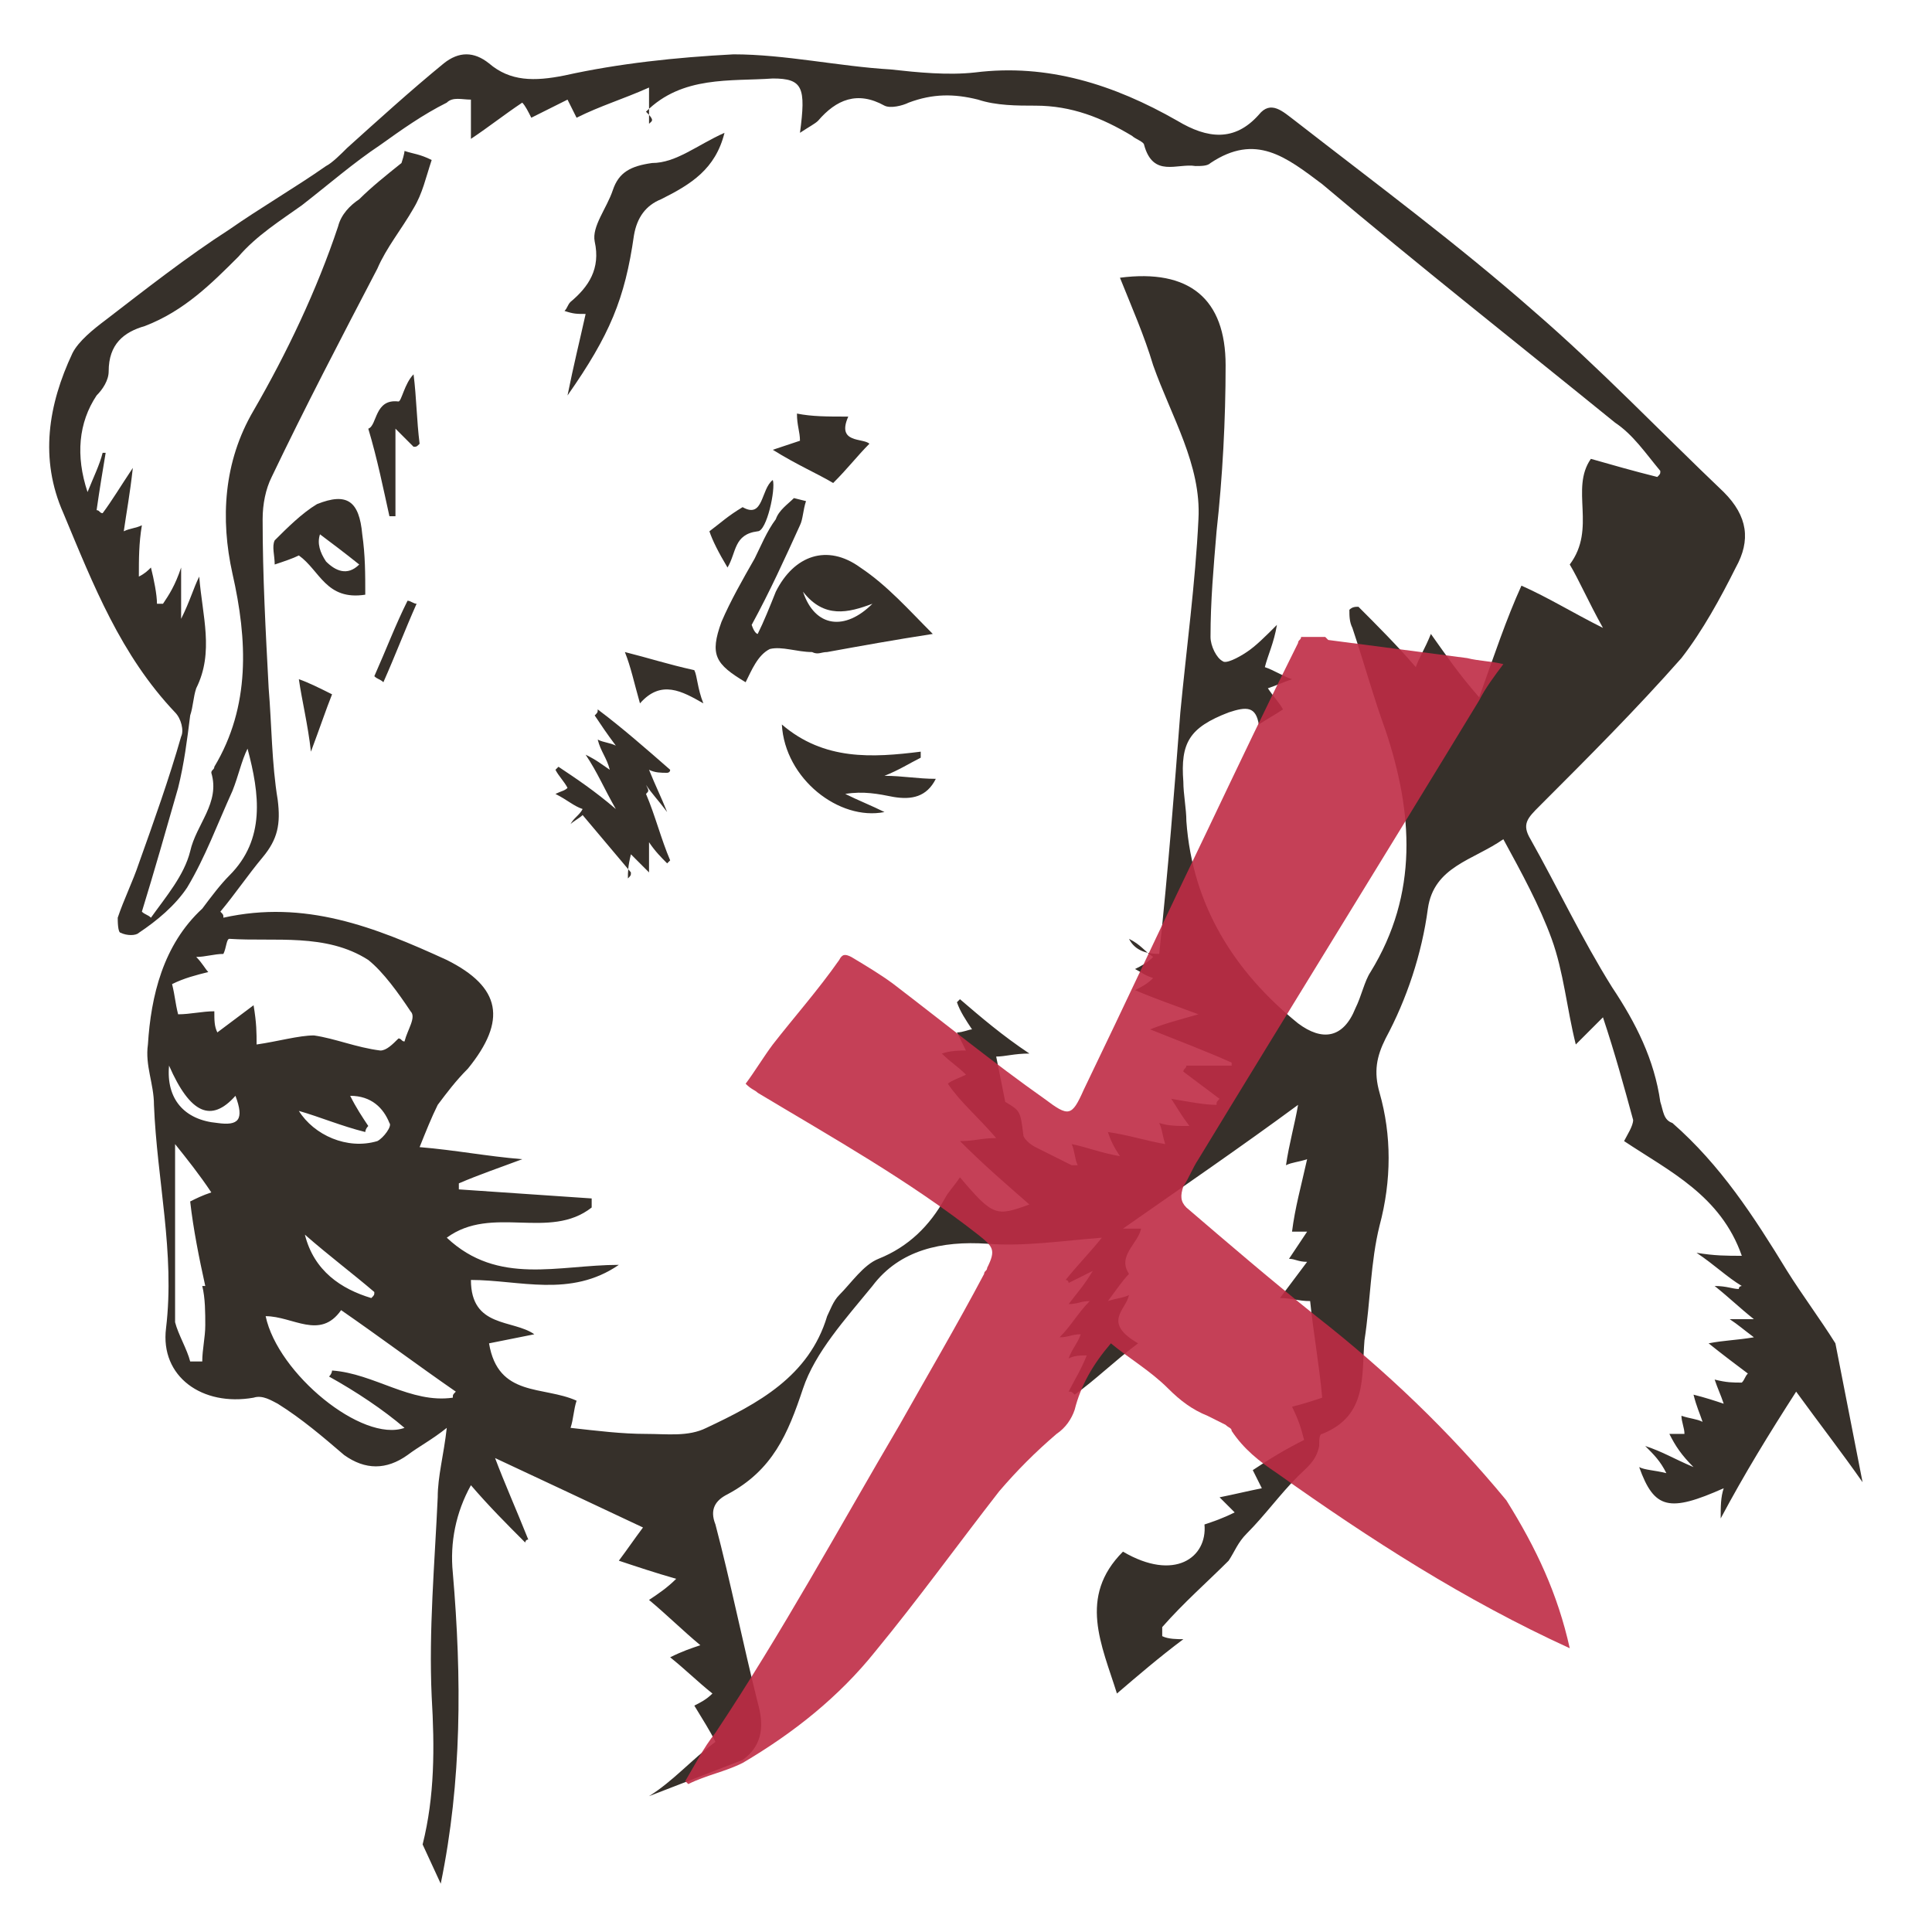
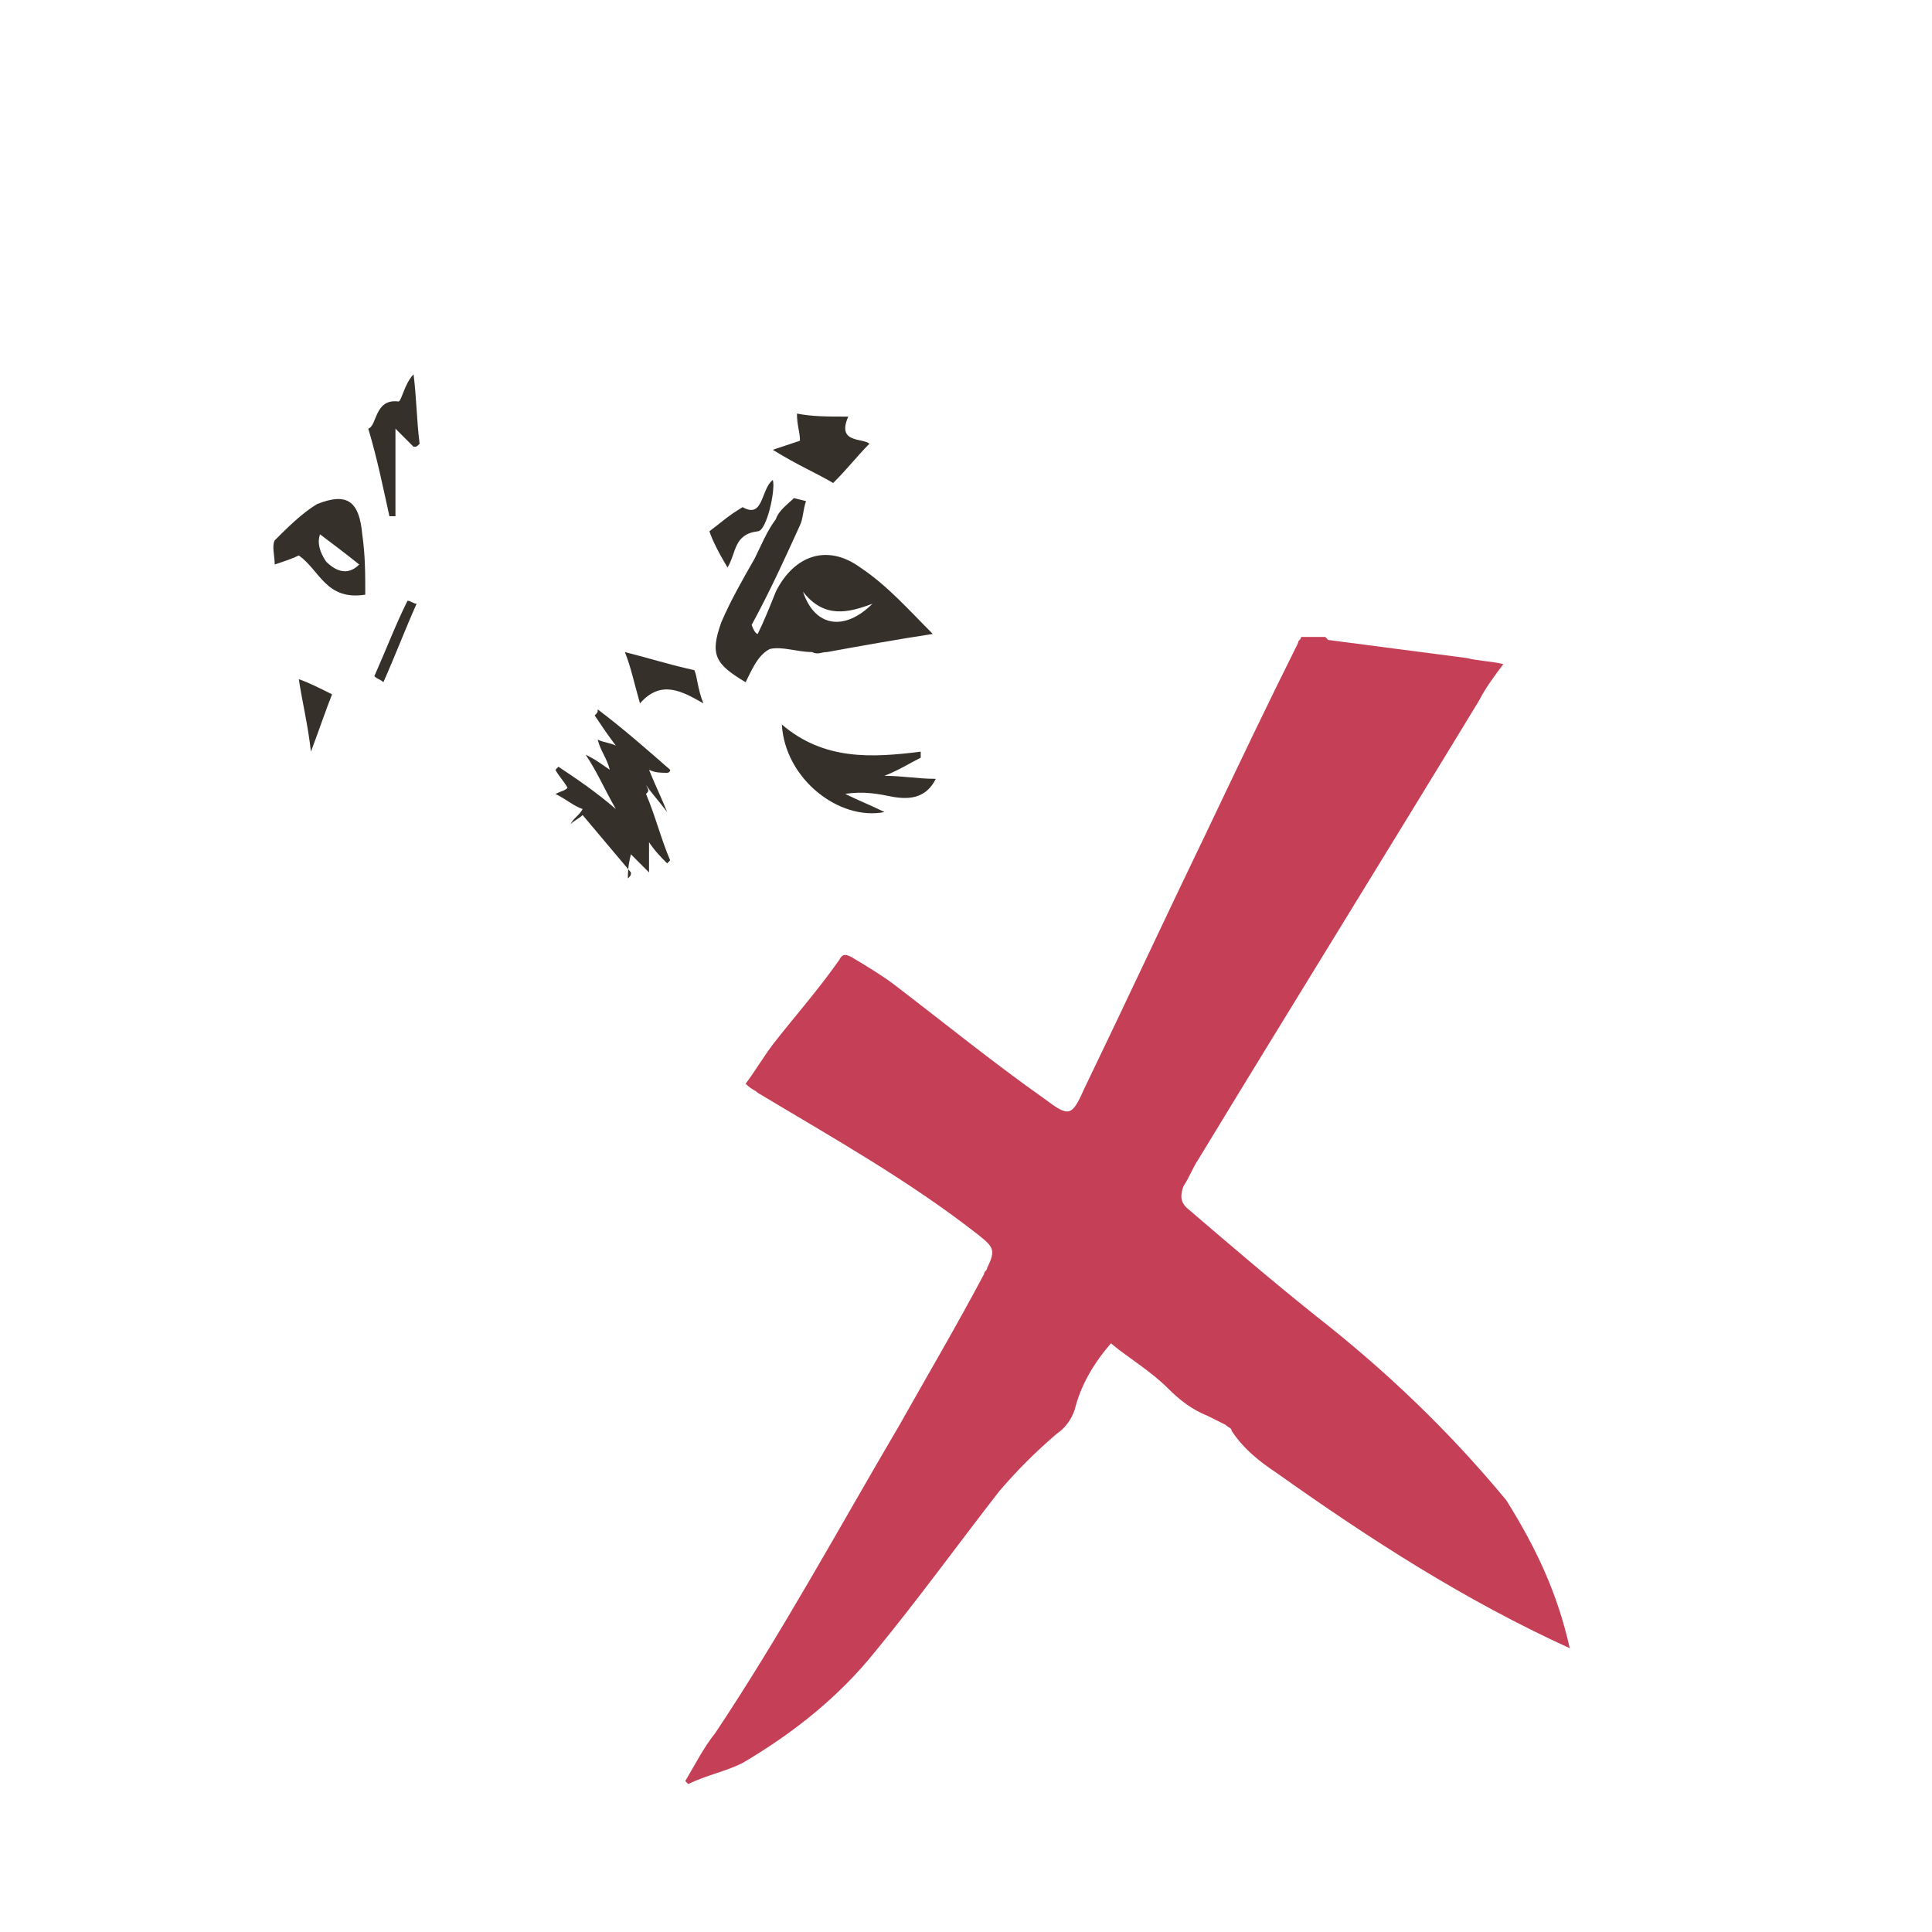
<svg xmlns="http://www.w3.org/2000/svg" xml:space="preserve" id="Layer_1" x="0" y="0" style="enable-background:new 0 0 64 64" version="1.1" viewBox="0 0 64 64">
  <style>.st0{fill:#36302a}</style>
  <g id="harmeful_to_pets">
    <g id="e1Zmjj_1_">
      <g>
-         <path d="M38.4 31.6c.3-2.8.5-5.4.7-8 .2-2.1.5-4.3.6-6.4.1-1.8-.9-3.4-1.5-5.1-.3-1-.7-1.9-1.1-2.9 2.3-.3 3.5.7 3.5 2.9 0 1.8-.1 3.7-.3 5.5-.1 1.2-.2 2.3-.2 3.5 0 .3.2.7.4.8.1.1.5-.1.8-.3.3-.2.6-.5 1-.9-.1.6-.3 1-.4 1.4.3.1.6.3.9.4-.3.1-.5.2-.8.3.2.3.4.5.5.7-.3.2-.5.3-.8.5-.1-.6-.4-.6-1-.4-1.3.5-1.6 1-1.5 2.3 0 .4.1.9.1 1.3.2 2.8 1.6 5 3.7 6.7.8.6 1.5.5 1.9-.5.2-.4.3-.9.5-1.2 1.6-2.6 1.4-5.3.5-8-.4-1.1-.7-2.2-1.1-3.4-.1-.2-.1-.4-.1-.6.1-.1.2-.1.3-.1.6.6 1.3 1.3 1.9 2 .1-.3.3-.6.5-1.1.5.7.9 1.3 1.6 2.1.5-1.4.9-2.6 1.4-3.7.9.4 1.7.9 2.7 1.4-.5-.9-.8-1.6-1.1-2.1.9-1.2 0-2.5.7-3.5.7.2 1.4.4 2.2.6.1-.1.1-.1.1-.2-.5-.6-.9-1.2-1.5-1.6-3.2-2.6-6.5-5.2-9.7-7.9-1.2-.9-2.2-1.7-3.7-.7-.1.1-.3.1-.5.1-.6-.1-1.4.4-1.7-.7 0-.1-.3-.2-.4-.3-1-.6-2-1-3.2-1-.6 0-1.3 0-1.9-.2-.8-.2-1.5-.2-2.3.1-.2.1-.6.2-.8.1-.9-.5-1.6-.2-2.2.5-.1.1-.3.2-.6.4.2-1.5.1-1.8-.9-1.8-1.4.1-3-.1-4.2 1.1.3.3.2.3.1.4V2.9c-.9.4-1.6.6-2.4 1l-.3-.6-1.2.6c-.1-.2-.2-.4-.3-.5-.6.4-1.1.8-1.7 1.2V3.3c-.3 0-.6-.1-.8.1-.8.4-1.5.9-2.2 1.4-.9.6-1.7 1.3-2.6 2-.7.5-1.5 1-2.1 1.7-.9.9-1.8 1.8-3.1 2.3-.7.2-1.2.6-1.2 1.5 0 .3-.2.6-.4.8-.6.9-.7 2-.3 3.2.2-.5.4-.9.5-1.3h.1c-.1.6-.2 1.2-.3 1.9.1 0 .1.1.2.1.3-.4.6-.9 1-1.5-.1.9-.2 1.4-.3 2.1.2-.1.4-.1.6-.2-.1.6-.1 1.1-.1 1.7.2-.1.3-.2.4-.3.1.4.2.9.2 1.2h.2c.2-.3.4-.6.6-1.2v1.7c.3-.6.4-1 .6-1.4.1 1.3.5 2.5-.1 3.7-.1.3-.1.6-.2.9-.1.8-.2 1.6-.4 2.4-.4 1.4-.8 2.8-1.2 4.1.1.1.2.1.3.2.5-.7 1.1-1.4 1.3-2.2.2-.9 1-1.6.7-2.6 0-.1.1-.1.1-.2 1.2-2 1.1-4.2.6-6.4-.4-1.8-.3-3.7.7-5.4 1.1-1.9 2.1-4 2.8-6.1.1-.4.4-.7.7-.9.4-.4.9-.8 1.4-1.2.1-.3.1-.4.1-.4.3.1.5.1.9.3-.2.6-.3 1.1-.6 1.6-.4.7-.9 1.3-1.2 2-1.2 2.3-2.4 4.6-3.5 6.9-.2.4-.3.9-.3 1.4 0 1.9.1 3.7.2 5.6.1 1.2.1 2.5.3 3.7.1.8 0 1.3-.5 1.9-.5.6-.9 1.2-1.4 1.8.1.1.1.1.1.2 2.7-.6 5 .3 7.4 1.4 1.8.9 2 2 .7 3.6-.4.4-.7.8-1 1.2-.2.4-.4.9-.6 1.4 1.2.1 2.2.3 3.4.4-.8.3-1.4.5-2.1.8v.2c1.5.1 2.9.2 4.4.3v.3c-1.4 1.1-3.3-.1-4.8 1 1.7 1.6 3.7.9 5.7.9-1.6 1.1-3.3.5-4.9.5 0 1.6 1.4 1.3 2.1 1.8l-1.5.3c.3 1.8 1.8 1.4 2.9 1.9-.1.3-.1.6-.2.9.9.1 1.7.2 2.5.2.7 0 1.4.1 2-.2 1.7-.8 3.4-1.7 4-3.7.1-.2.2-.5.4-.7.4-.4.8-1 1.3-1.2 1-.4 1.7-1.1 2.2-2 .1-.2.3-.4.5-.7 1.1 1.3 1.2 1.3 2.3.9-.8-.7-1.5-1.3-2.3-2.1.5 0 .7-.1 1.2-.1-.6-.7-1.2-1.2-1.6-1.8.1-.1.4-.2.6-.3-.3-.3-.5-.4-.8-.7.3-.1.6-.1.8-.1l-.3-.6c.2 0 .4-.1.5-.1-.2-.3-.4-.6-.5-.9l.1-.1c.7.6 1.4 1.2 2.3 1.8-.5 0-.8.1-1.1.1l.3 1.5c.5.3.5.3.6 1.1 0 .1.2.3.4.4l1.2.6h.2c-.1-.2-.1-.5-.2-.7.5.1 1 .3 1.6.4-.2-.3-.3-.5-.4-.8.7.1 1.3.3 1.9.4-.1-.3-.1-.5-.2-.7.3.1.6.1 1 .1-.3-.4-.4-.6-.6-.9.6.1 1.1.2 1.5.2 0-.1 0-.1.1-.2l-1.2-.9c0-.1.1-.1.1-.2h1.5v-.1c-.9-.4-1.7-.7-2.7-1.1.5-.2.9-.3 1.6-.5-.8-.3-1.4-.5-2.1-.8.2-.1.4-.2.6-.4-.3-.1-.4-.2-.6-.3.2-.1.4-.2.6-.4-.3-.2-.4-.4-.8-.6.2.4.6.5 1 .5zM21.5 59.5c.8-.5 1.4-1.2 2.2-1.8-.2-.4-.4-.7-.7-1.2.2-.1.4-.2.6-.4-.5-.4-.9-.8-1.4-1.2.4-.2.7-.3 1-.4-.6-.5-1.1-1-1.7-1.5.3-.2.6-.4.9-.7-.7-.2-1.3-.4-1.9-.6.3-.4.5-.7.8-1.1-1.7-.8-3.4-1.6-4.9-2.3.3.8.7 1.7 1.1 2.7-.1 0-.1.1-.1.1-.6-.6-1.2-1.2-1.8-1.9-.5.9-.7 1.9-.6 2.9.3 3.5.3 6.9-.4 10.3l-.6-1.3c.4-1.6.4-3.2.3-4.9-.1-2.2.1-4.4.2-6.6 0-.7.2-1.4.3-2.3-.5.4-.9.6-1.3.9-.7.5-1.4.5-2.1 0-.7-.6-1.4-1.2-2.2-1.7-.2-.1-.5-.3-.8-.2-1.7.3-3.1-.7-2.9-2.3.3-2.5-.3-4.9-.4-7.4 0-.7-.3-1.3-.2-2 .1-1.6.5-3.3 1.8-4.5.3-.4.6-.8.9-1.1 1.2-1.2 1-2.7.6-4.2-.2.4-.3.9-.5 1.4-.5 1.1-.9 2.2-1.5 3.2-.4.6-1 1.1-1.6 1.5-.1.1-.4.1-.6 0-.1 0-.1-.4-.1-.5.2-.6.5-1.2.7-1.8.5-1.4 1-2.8 1.4-4.2.1-.2 0-.6-.2-.8C4 21.7 3.1 19.4 2.1 17c-.8-1.8-.5-3.6.3-5.3.2-.4.7-.8 1.1-1.1 1.3-1 2.7-2.1 4.1-3 1-.7 2.2-1.4 3.2-2.1.2-.1.5-.4.7-.6 1-.9 2.1-1.9 3.2-2.8.5-.4 1-.4 1.5 0 .7.6 1.5.6 2.5.4 1.8-.4 3.7-.6 5.6-.7 1.7 0 3.5.4 5.2.5.9.1 1.9.2 2.8.1 2.4-.3 4.6.4 6.7 1.6 1 .6 1.9.7 2.7-.2.4-.5.8-.1 1.2.2 2.7 2.1 5.4 4.1 7.9 6.3 2.2 1.9 4.2 4 6.3 6 .8.8.9 1.6.4 2.5-.5 1-1.1 2.1-1.8 3-1.5 1.7-3.1 3.3-4.7 4.9-.4.4-.6.6-.3 1.1.9 1.6 1.7 3.3 2.7 4.9.8 1.2 1.4 2.4 1.6 3.8.1.3.1.6.4.7 1.6 1.4 2.7 3.1 3.8 4.9.5.8 1.1 1.6 1.6 2.4l.9 4.6c-.7-1-1.4-1.9-2.2-3-.9 1.4-1.7 2.7-2.5 4.2 0-.4 0-.7.1-1-1.8.8-2.3.7-2.8-.7.2.1.5.1.9.2-.2-.4-.4-.6-.7-.9.6.2.9.4 1.6.7-.4-.4-.6-.7-.8-1.1h.5c0-.2-.1-.4-.1-.6.3.1.5.1.7.2-.1-.3-.2-.5-.3-.9.4.1.7.2 1 .3-.1-.3-.2-.5-.3-.8.4.1.6.1.9.1.1-.1.1-.2.2-.3-.4-.3-.8-.6-1.3-1 .5-.1.9-.1 1.5-.2-.4-.3-.5-.4-.8-.6h.8c-.5-.4-.8-.7-1.3-1.1.4 0 .6.1.8.1 0-.1.1-.1.1-.1-.5-.3-.9-.7-1.5-1.1.6.1 1 .1 1.5.1-.7-2-2.4-2.8-3.9-3.8.1-.2.3-.5.3-.7-.3-1.1-.6-2.2-1-3.4l-.9.9c-.3-1.2-.4-2.4-.8-3.5s-1-2.2-1.6-3.3c-1 .7-2.3.9-2.5 2.3-.2 1.5-.7 3-1.4 4.3-.3.6-.4 1.1-.2 1.8.4 1.4.4 2.9 0 4.4-.3 1.2-.3 2.5-.5 3.8-.1 1.2.1 2.5-1.4 3.1-.1 0-.1.2-.1.4-.1.5-.4.7-.7 1-.6.6-1.1 1.3-1.7 1.9-.3.3-.4.6-.6.9-.7.7-1.5 1.4-2.2 2.2v.3c.2.1.5.1.7.1-.8.6-1.5 1.2-2.2 1.8-.5-1.6-1.3-3.2.2-4.7 1.7 1 2.8.2 2.7-.9.3-.1.6-.2 1-.4l-.5-.5c.5-.1.9-.2 1.4-.3l-.3-.6c.6-.4 1.1-.7 1.7-1-.1-.4-.2-.7-.4-1.1.4-.1.7-.2 1-.3-.1-1.1-.3-2.2-.4-3.2-.4 0-.6-.1-1-.1l.9-1.2c-.3 0-.4-.1-.6-.1l.6-.9h-.5c.1-.8.3-1.5.5-2.4-.3.1-.5.1-.7.2.1-.7.3-1.4.4-2-1.9 1.4-3.8 2.7-5.8 4.1h.6c-.1.5-.8.9-.4 1.5-.2.2-.4.5-.7.9.3-.1.5-.1.7-.2-.1.5-.9.9.3 1.6-.8.6-1.4 1.2-2.1 1.7-.1-.1-.1-.1-.2-.1.2-.4.4-.7.6-1.2-.2 0-.4 0-.6.1.1-.3.3-.5.4-.8-.3 0-.4.1-.7.1.4-.4.6-.8 1-1.2-.3 0-.4.1-.7.1.3-.4.5-.6.8-1.1l-.8.4s0-.1-.1-.1c.4-.5.8-.9 1.2-1.4-1.3.1-2.6.3-3.8.2-1.5-.1-2.9.2-3.8 1.4-.9 1.1-1.9 2.2-2.3 3.4-.5 1.5-1 2.7-2.5 3.5-.4.2-.6.5-.4 1 .5 1.9.9 3.9 1.4 5.9.2.7.2 1.4-.5 1.9l-3.1 1.2zm-8.3-25.1c.1 0 .1.1.2.1.1-.4.4-.8.2-1-.4-.6-.9-1.3-1.4-1.7-1.4-.9-3.1-.6-4.6-.7-.1 0-.1.3-.2.5-.3 0-.6.1-.9.1.2.2.3.4.4.5-.4.1-.8.2-1.2.4.1.4.1.6.2 1 .4 0 .8-.1 1.2-.1 0 .3 0 .5.1.7l1.2-.9c.1.6.1.9.1 1.3.7-.1 1.4-.3 1.9-.3.7.1 1.4.4 2.2.5.2 0 .4-.2.6-.4zm-2.3 11.2c.1-.1.1-.2.1-.2 1.4.1 2.6 1.1 4 .9 0-.1 0-.1.1-.2-1.3-.9-2.5-1.8-3.8-2.7-.7 1-1.6.2-2.5.2.4 1.9 3.2 4.2 4.6 3.7-.7-.6-1.6-1.2-2.5-1.7zm-4.6-.5h.4c0-.4.1-.8.1-1.2 0-.4 0-.9-.1-1.3h.1c-.2-.9-.4-1.9-.5-2.8.2-.1.4-.2.7-.3-.4-.6-.8-1.1-1.2-1.6v5.9c.1.4.4.9.5 1.3zm3.6-8.3c.5.8 1.6 1.3 2.6 1 .2-.1.5-.5.4-.6-.2-.5-.6-.9-1.3-.9.2.4.4.7.6 1-.1.1-.1.2-.1.2-.8-.2-1.5-.5-2.2-.7zm.2 4.1c.3 1.2 1.2 1.8 2.2 2.1.1-.1.1-.1.1-.2-.7-.6-1.5-1.2-2.3-1.9zm-4.5-5.6c-.1 1.1.5 1.8 1.6 1.9.7.1.9-.1.6-.9-.8.9-1.5.6-2.2-1z" class="st0" />
-         <path d="M25.1 21c.2-.4.4-.9.6-1.4.6-1.2 1.7-1.6 2.8-.8.9.6 1.6 1.4 2.4 2.2-1.3.2-2.4.4-3.5.6-.2 0-.3.1-.5 0-.5 0-1-.2-1.4-.1-.4.2-.6.7-.8 1.1-1-.6-1.2-.9-.8-2 .3-.7.7-1.4 1.1-2.1.2-.4.4-.9.7-1.3.1-.3.4-.5.6-.7l.4.1c-.1.3-.1.6-.2.8-.5 1.1-1 2.2-1.6 3.3.1.3.2.3.2.3zm3.8-1c-.8.3-1.6.5-2.3-.4.4 1.2 1.4 1.3 2.3.4zM21.4 26.3c.3.7.5 1.5.8 2.2l-.1.1c-.2-.2-.4-.4-.6-.7v1l-.6-.6c-.1.4-.1.6-.1.8.1-.1.1-.1.1-.2-.5-.6-1.1-1.3-1.6-1.9-.1.1-.3.2-.4.3.1-.2.3-.3.4-.5-.3-.1-.5-.3-.9-.5.2-.1.3-.1.4-.2-.1-.2-.3-.4-.4-.6l.1-.1c.6.4 1.2.8 1.9 1.4-.4-.7-.6-1.2-1-1.8.4.2.5.3.8.5-.1-.4-.3-.6-.4-1 .2.1.4.1.6.2-.3-.4-.5-.7-.7-1 .1-.1.1-.1.1-.2.8.6 1.6 1.3 2.4 2 0 .1-.1.1-.1.1-.2 0-.4 0-.6-.1.2.5.4.9.6 1.4-.3-.4-.5-.6-.7-.9.1.2.1.2 0 .3zM24 4.4c-.3 1.2-1.1 1.7-2.1 2.2-.5.2-.8.6-.9 1.2-.3 2.1-.8 3.3-2.2 5.3.2-1 .4-1.8.6-2.7-.3 0-.4 0-.7-.1.1-.1.1-.2.2-.3.6-.5 1-1.1.8-2-.1-.5.4-1.1.6-1.7.2-.6.6-.8 1.3-.9.8 0 1.5-.6 2.4-1zM25.9 24c1.4 1.2 3 1.1 4.6.9v.2c-.4.2-.7.4-1.2.6.6 0 1.1.1 1.7.1-.3.6-.8.7-1.4.6-.5-.1-1-.2-1.6-.1.4.2.9.4 1.3.6-1.5.3-3.3-1.1-3.4-2.9zM12.1 19.7c-1.3.2-1.5-.8-2.2-1.3-.2.1-.5.2-.8.3 0-.3-.1-.6 0-.8.4-.4.9-.9 1.4-1.2 1-.4 1.4-.1 1.5 1 .1.7.1 1.3.1 2zm-.2-1c-.5-.4-.9-.7-1.3-1-.1.3 0 .6.2.9.3.3.7.5 1.1.1zM28.1 13.8c-.4.9.5.7.7.9-.4.4-.7.8-1.2 1.3-.5-.3-1.2-.6-2-1.1l.9-.3c0-.3-.1-.5-.1-.9.5.1 1 .1 1.7.1zM13.7 14.8l-.6-.6v2.9h-.2c-.2-.9-.4-1.9-.7-2.9.3-.1.2-1 1-.9.1 0 .2-.6.5-.9.1.8.1 1.5.2 2.3-.1.1-.1.1-.2.1zM23.5 17.6c.4-.3.6-.5 1.1-.8.7.4.6-.6 1-.9.1.3-.2 1.7-.5 1.7-.8.1-.7.7-1 1.2-.3-.5-.5-.9-.6-1.2zM23 22.2c.1.2.1.6.3 1.1-.7-.4-1.4-.8-2.1 0-.2-.7-.3-1.2-.5-1.7.8.2 1.4.4 2.3.6zM10.3 24.9c-.1-.9-.3-1.7-.4-2.4.3.1.7.3 1.1.5-.2.5-.4 1.1-.7 1.9zM12.4 22.4c.4-.9.7-1.7 1.1-2.5.1 0 .2.1.3.1-.4.9-.7 1.7-1.1 2.6-.1-.1-.2-.1-.3-.2z" class="st0" />
+         <path d="M25.1 21c.2-.4.4-.9.6-1.4.6-1.2 1.7-1.6 2.8-.8.9.6 1.6 1.4 2.4 2.2-1.3.2-2.4.4-3.5.6-.2 0-.3.1-.5 0-.5 0-1-.2-1.4-.1-.4.2-.6.7-.8 1.1-1-.6-1.2-.9-.8-2 .3-.7.7-1.4 1.1-2.1.2-.4.4-.9.7-1.3.1-.3.4-.5.6-.7l.4.1c-.1.3-.1.6-.2.8-.5 1.1-1 2.2-1.6 3.3.1.3.2.3.2.3zm3.8-1c-.8.3-1.6.5-2.3-.4.4 1.2 1.4 1.3 2.3.4zM21.4 26.3c.3.7.5 1.5.8 2.2l-.1.1c-.2-.2-.4-.4-.6-.7v1l-.6-.6c-.1.4-.1.6-.1.8.1-.1.1-.1.1-.2-.5-.6-1.1-1.3-1.6-1.9-.1.1-.3.2-.4.3.1-.2.3-.3.4-.5-.3-.1-.5-.3-.9-.5.2-.1.3-.1.4-.2-.1-.2-.3-.4-.4-.6l.1-.1c.6.4 1.2.8 1.9 1.4-.4-.7-.6-1.2-1-1.8.4.2.5.3.8.5-.1-.4-.3-.6-.4-1 .2.1.4.1.6.2-.3-.4-.5-.7-.7-1 .1-.1.1-.1.1-.2.8.6 1.6 1.3 2.4 2 0 .1-.1.1-.1.1-.2 0-.4 0-.6-.1.2.5.4.9.6 1.4-.3-.4-.5-.6-.7-.9.1.2.1.2 0 .3zM24 4.4zM25.9 24c1.4 1.2 3 1.1 4.6.9v.2c-.4.2-.7.4-1.2.6.6 0 1.1.1 1.7.1-.3.6-.8.7-1.4.6-.5-.1-1-.2-1.6-.1.4.2.9.4 1.3.6-1.5.3-3.3-1.1-3.4-2.9zM12.1 19.7c-1.3.2-1.5-.8-2.2-1.3-.2.1-.5.2-.8.3 0-.3-.1-.6 0-.8.4-.4.9-.9 1.4-1.2 1-.4 1.4-.1 1.5 1 .1.7.1 1.3.1 2zm-.2-1c-.5-.4-.9-.7-1.3-1-.1.3 0 .6.2.9.3.3.7.5 1.1.1zM28.1 13.8c-.4.9.5.7.7.9-.4.4-.7.8-1.2 1.3-.5-.3-1.2-.6-2-1.1l.9-.3c0-.3-.1-.5-.1-.9.5.1 1 .1 1.7.1zM13.7 14.8l-.6-.6v2.9h-.2c-.2-.9-.4-1.9-.7-2.9.3-.1.2-1 1-.9.1 0 .2-.6.5-.9.1.8.1 1.5.2 2.3-.1.1-.1.1-.2.1zM23.5 17.6c.4-.3.6-.5 1.1-.8.7.4.6-.6 1-.9.1.3-.2 1.7-.5 1.7-.8.1-.7.7-1 1.2-.3-.5-.5-.9-.6-1.2zM23 22.2c.1.2.1.6.3 1.1-.7-.4-1.4-.8-2.1 0-.2-.7-.3-1.2-.5-1.7.8.2 1.4.4 2.3.6zM10.3 24.9c-.1-.9-.3-1.7-.4-2.4.3.1.7.3 1.1.5-.2.5-.4 1.1-.7 1.9zM12.4 22.4c.4-.9.7-1.7 1.1-2.5.1 0 .2.1.3.1-.4.9-.7 1.7-1.1 2.6-.1-.1-.2-.1-.3-.2z" class="st0" />
      </g>
    </g>
    <g id="_x34_wbBrS.tif_2_" style="opacity:.9">
      <g>
        <path d="M52 54.6c-3.5-1.6-6.6-3.6-9.7-5.8-.6-.4-1.1-.8-1.5-1.4 0-.1-.1-.1-.2-.2l-.6-.3c-.5-.2-.9-.5-1.3-.9-.6-.6-1.3-1-1.9-1.5-.6.7-1 1.4-1.2 2.2-.1.3-.3.6-.6.8-.7.6-1.3 1.2-1.9 1.9-1.4 1.8-2.7 3.6-4.1 5.3-1.2 1.5-2.7 2.7-4.4 3.7-.6.3-1.2.4-1.8.7l-.1-.1c.3-.5.6-1.1 1-1.6 2.2-3.3 4.1-6.8 6.1-10.2.9-1.6 1.9-3.3 2.8-5 0-.1.1-.1.1-.2.3-.6.2-.7-.3-1.1-2.3-1.8-4.8-3.2-7.3-4.7-.1-.1-.2-.1-.4-.3.3-.4.6-.9.9-1.3.7-.9 1.5-1.8 2.2-2.8.1-.2.2-.2.4-.1.5.3 1 .6 1.4.9 1.7 1.3 3.3 2.6 5 3.8.8.6.9.6 1.3-.3 1.4-2.9 2.7-5.7 4.1-8.6 1-2.1 2-4.2 3-6.2 0-.1.1-.1.1-.2h.8l.1.1c1.5.2 3.1.4 4.6.6.4.1.8.1 1.2.2-.3.4-.6.8-.8 1.2-3.1 5.1-6.2 10.1-9.3 15.2-.2.3-.3.6-.5.9-.1.3-.1.5.1.7 1.4 1.2 2.8 2.4 4.3 3.6 2.3 1.8 4.4 3.8 6.3 6.1 1 1.6 1.7 3.1 2.1 4.9z" style="fill:#bf2b45" />
      </g>
    </g>
  </g>
</svg>